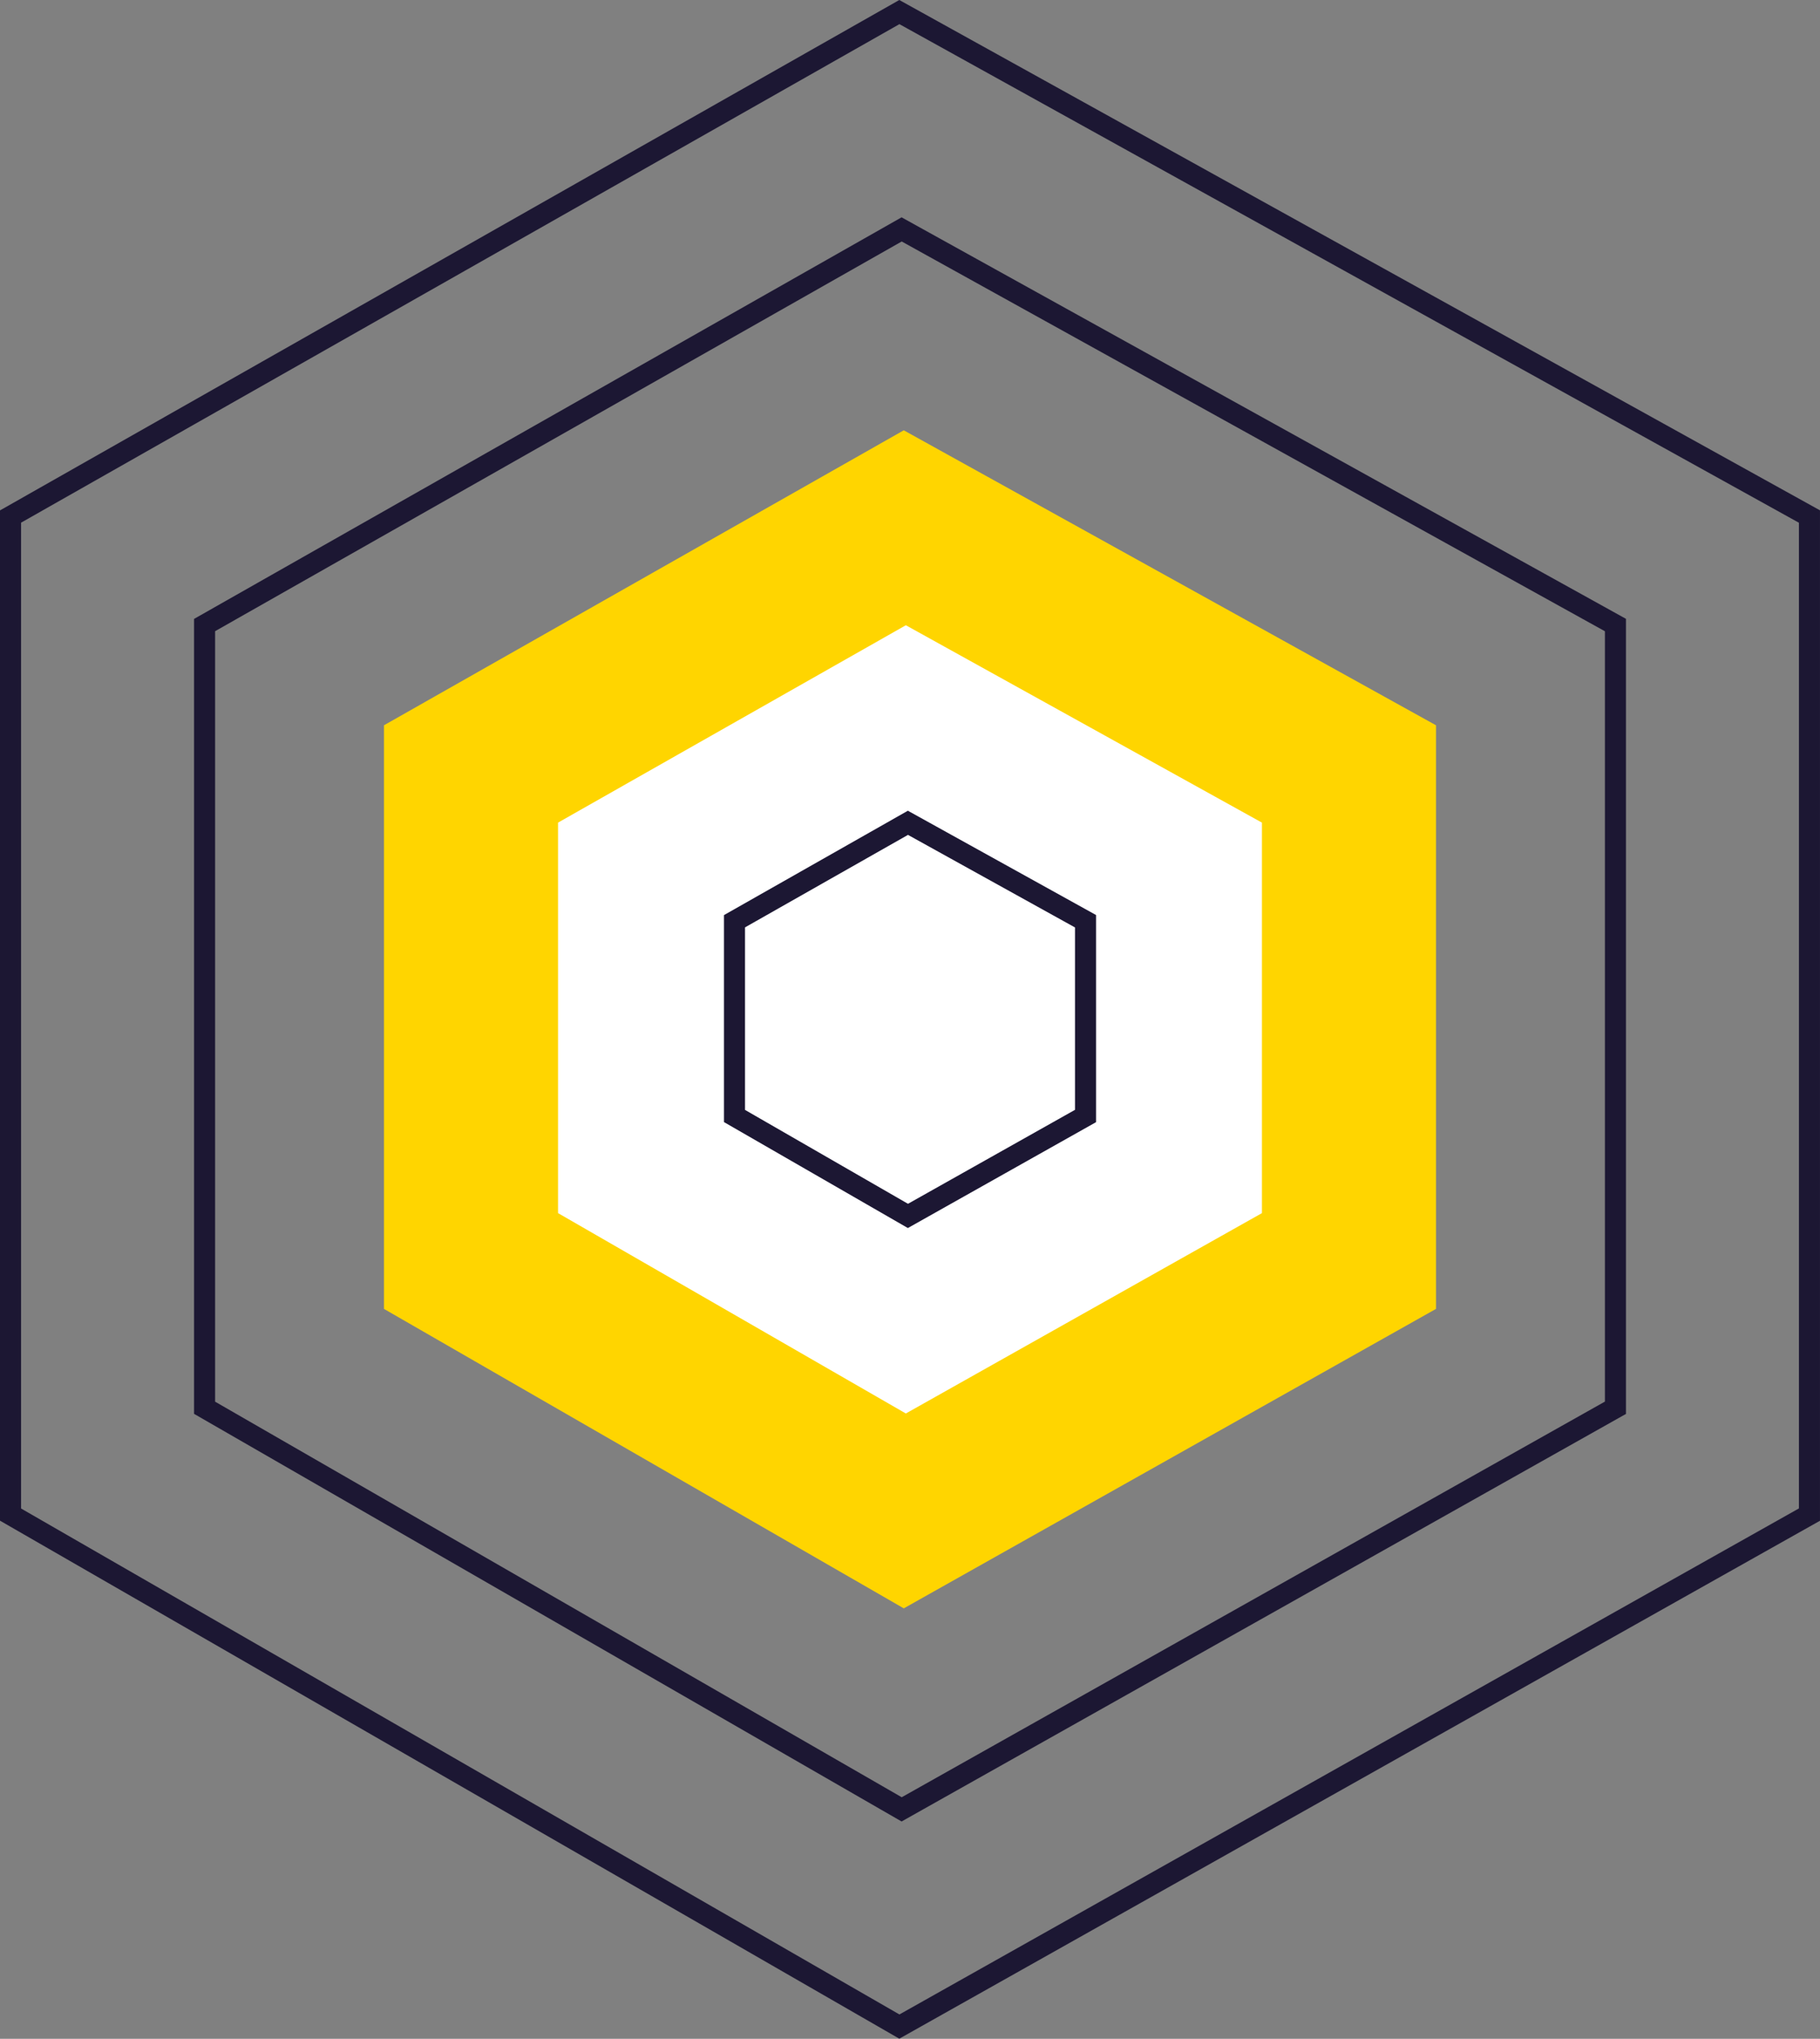
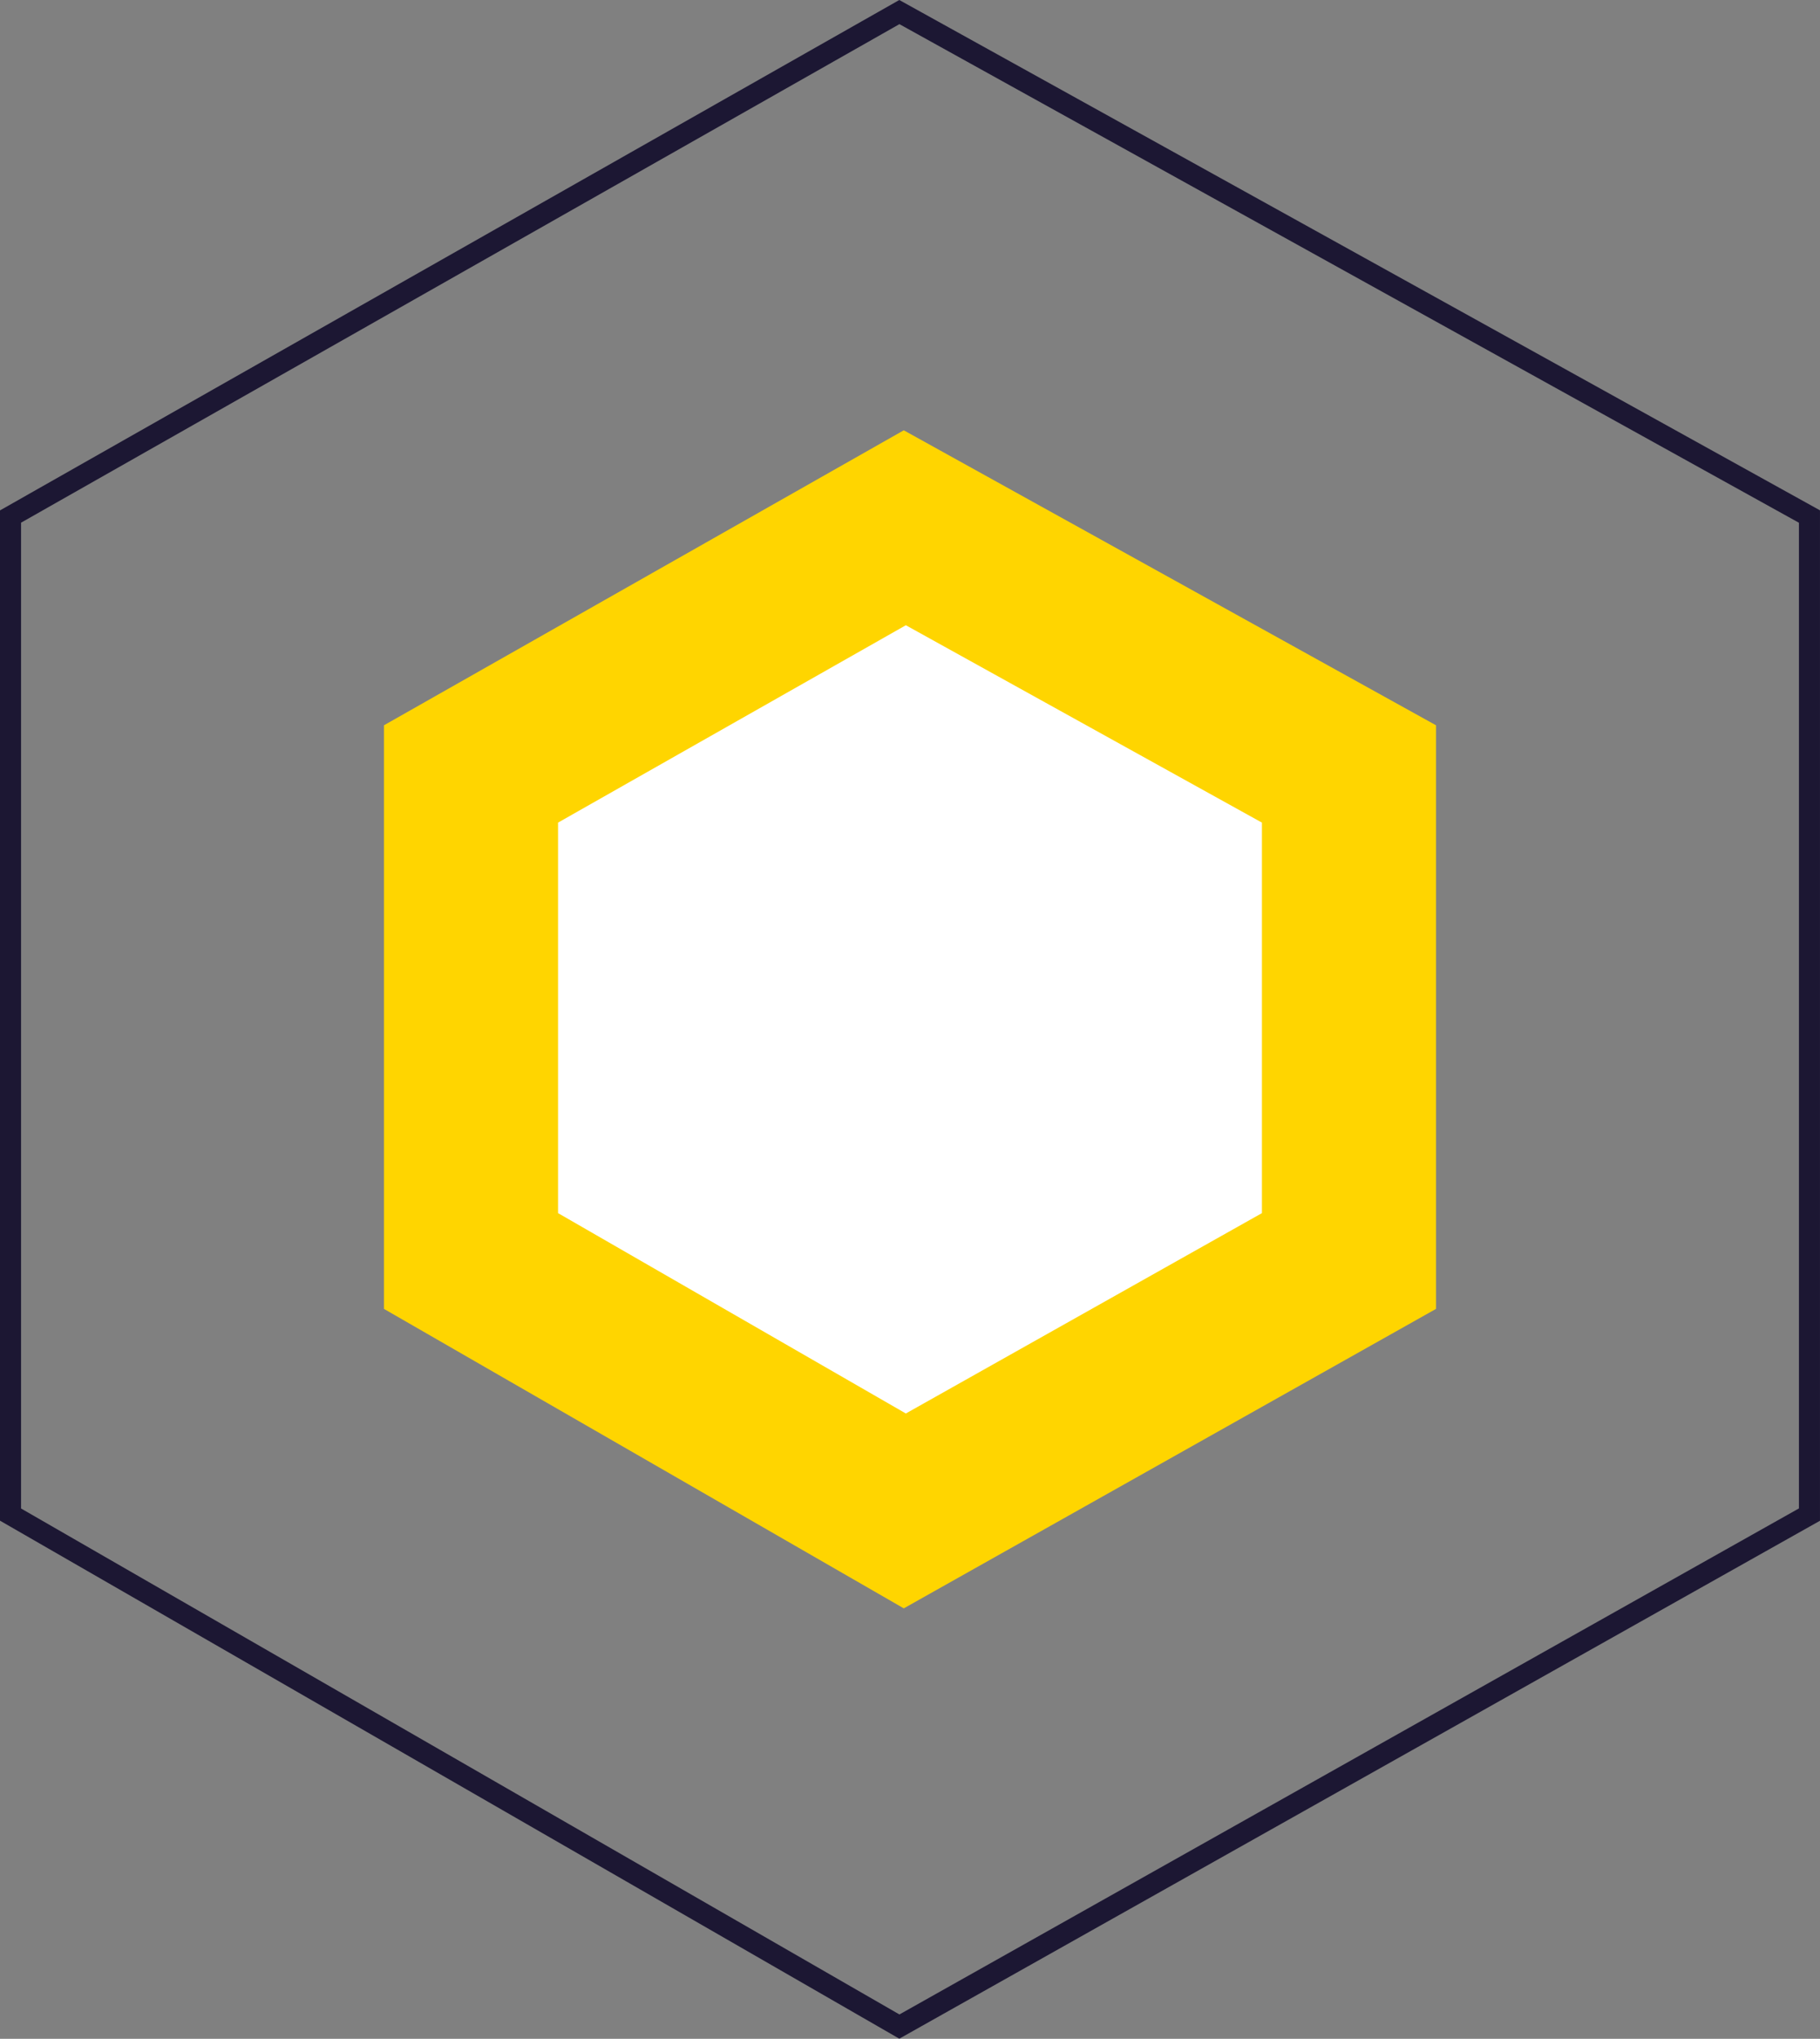
<svg xmlns="http://www.w3.org/2000/svg" width="86.437" height="96.766" viewBox="0 0 86.437 96.766">
  <rect x="0" y="0" width="86.437" height="96.766" fill="#808080" stroke="none" />
  <g transform="translate(-549.356 -2055.54)">
    <path d="M6710.192-14789.42l-24.687,14v27.7l24.687,14.213,25.277-14.213v-27.7Z" transform="translate(-6117.913 16865.383)" fill="#ffd500" />
-     <path d="M6718.612-14789.418l-33.106,18.778v37.149l33.106,19.061,33.9-19.061v-37.149Z" transform="translate(-6126.434 16855.846)" fill="none" stroke="#1c1733" stroke-width="1" />
    <path d="M6727.719-14789.418l-42.213,23.943v47.369l42.213,24.3,43.223-24.3v-47.369Z" transform="translate(-6135.65 16845.531)" fill="none" stroke="#1c1733" stroke-width="1" />
    <path d="M6702.023-14789.42l-16.518,9.368v18.534l16.518,9.51,16.912-9.51v-18.534Z" transform="translate(-6109.646 16874.635)" fill="#fff" />
-     <path d="M6693.743-14789.42l-8.237,4.672v9.243l8.237,4.743,8.435-4.743v-9.243Z" transform="translate(-6101.267 16884.012)" fill="#fff" stroke="#1c1733" stroke-width="1" />
  </g>
</svg>